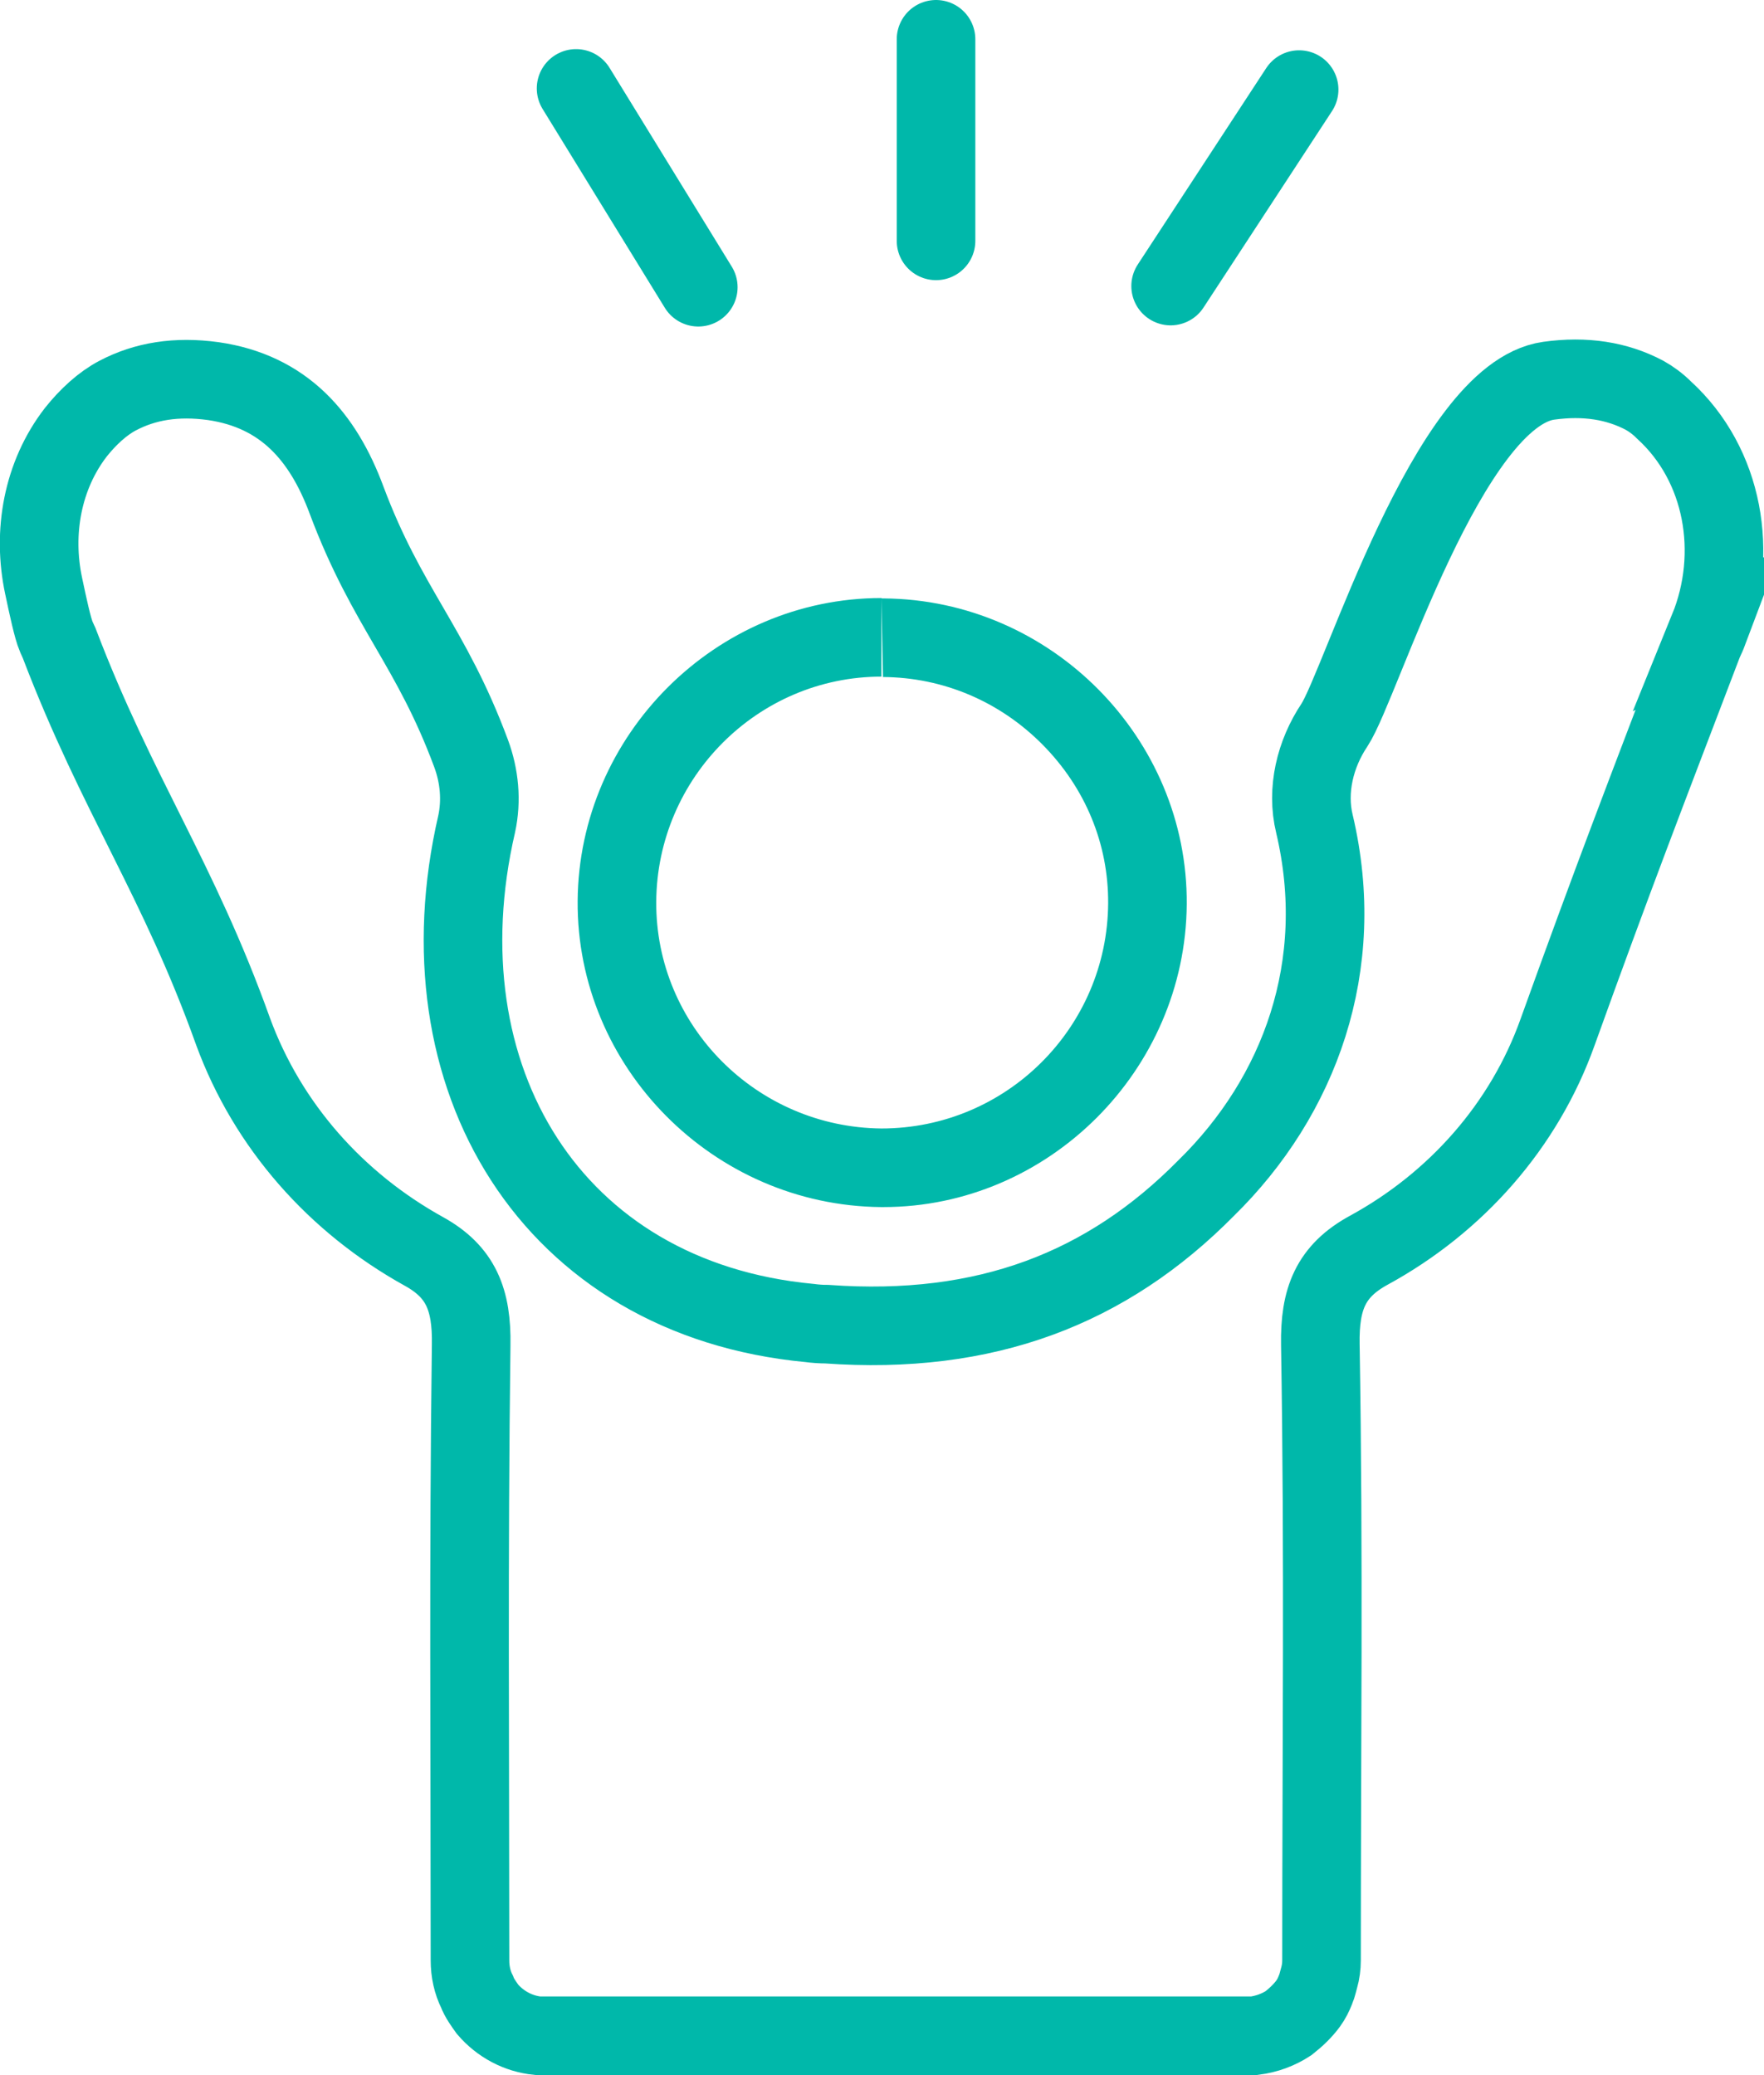
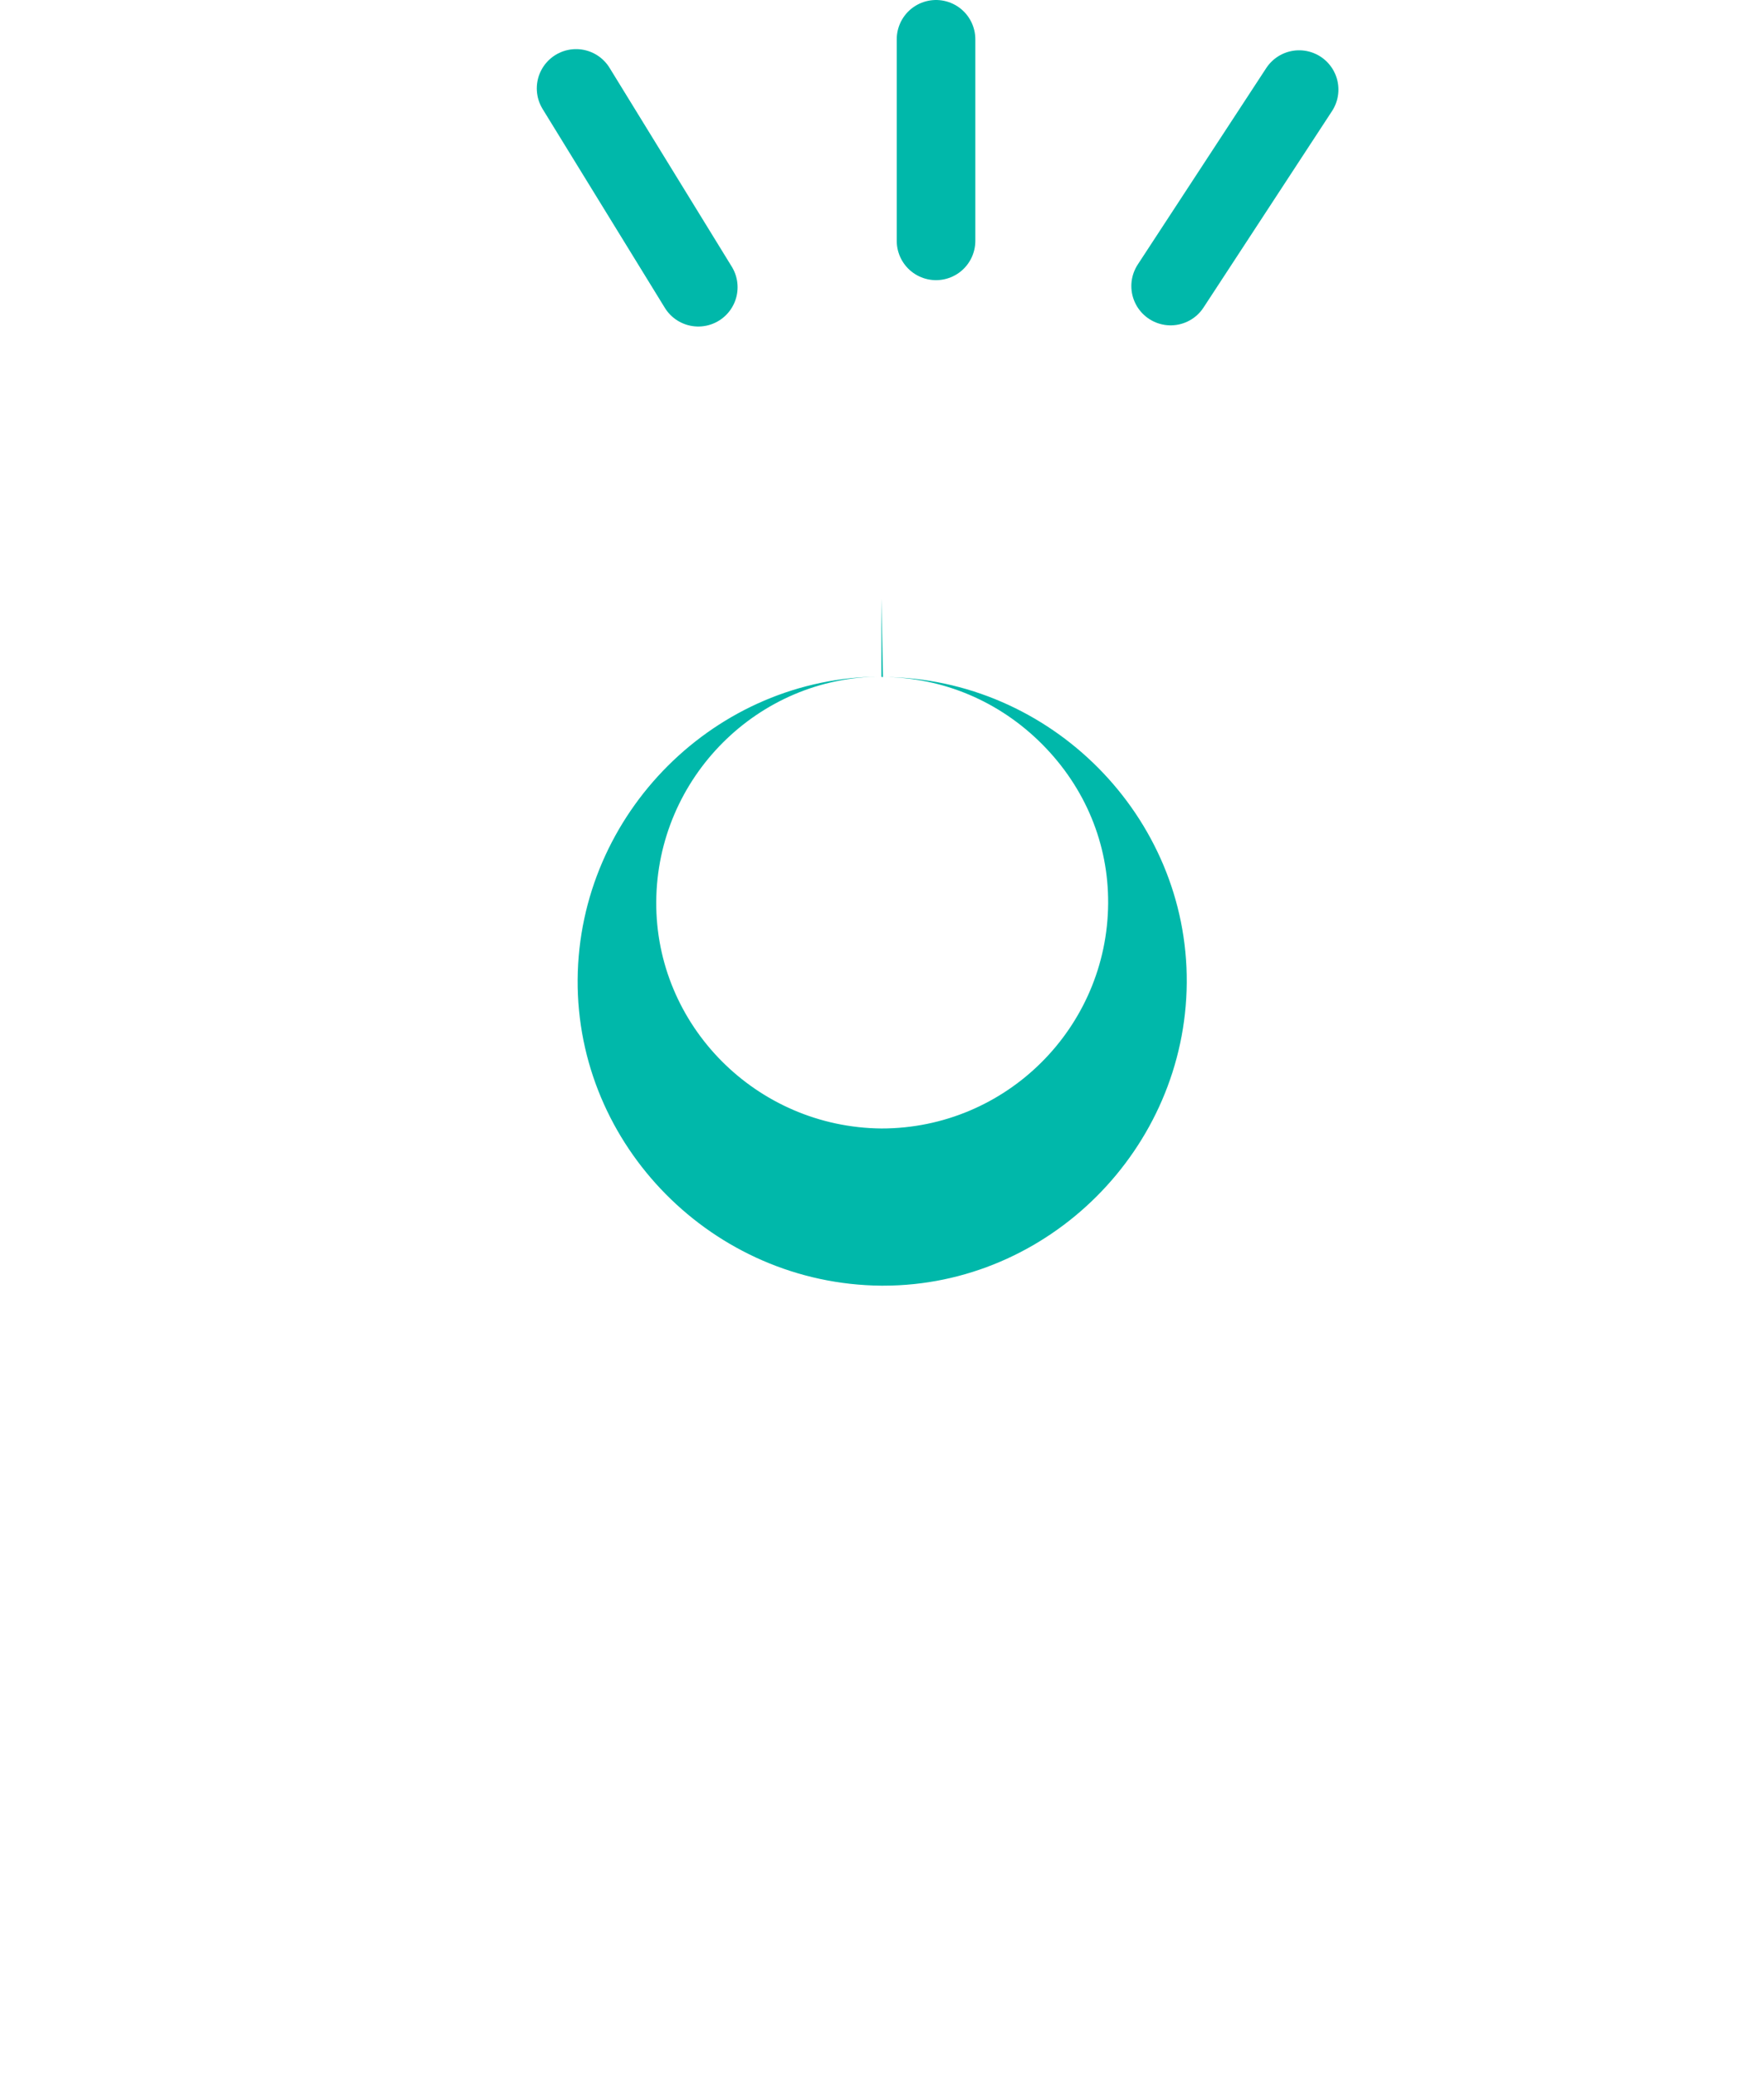
<svg xmlns="http://www.w3.org/2000/svg" id="_图层_2" data-name="图层 2" viewBox="0 0 44.89 52.81">
  <defs>
    <style>
      .cls-1 {
        stroke-linecap: round;
      }

      .cls-1, .cls-2 {
        fill: none;
        stroke: #00b8aa;
        stroke-miterlimit: 10;
        stroke-width: 2px;
      }

      .cls-3 {
        fill: #00b8aa;
      }
    </style>
  </defs>
  <g id="_图层_1-2" data-name="图层 1">
    <g>
      <g>
-         <path class="cls-2" d="m43.5,16c-.03.08-.06.14-.08.19-.03.06-.05.12-.08.18-1.48,3.88-2.29,5.97-3.7,9.89-.85,2.39-2.59,4.35-4.81,5.56-.97.53-1.25,1.24-1.23,2.4.09,5.49.03,10.18.03,15.67,0,.15-.02.3-.06.44-.03.1-.05.21-.09.3-.05.13-.11.25-.19.36-.14.19-.31.35-.5.5,0,0,0,0,0,0-.26.17-.56.28-.88.32-.04,0-.09,0-.15,0H13.89c-.07,0-.14,0-.2,0-.51-.05-.96-.3-1.28-.67-.1-.14-.21-.29-.27-.45-.12-.24-.18-.51-.18-.8,0-5.48-.04-10.17.03-15.66.02-1.15-.26-1.86-1.2-2.38-2.24-1.24-3.98-3.2-4.86-5.6-1.4-3.91-2.94-5.99-4.42-9.87-.03-.06-.05-.12-.08-.18-.09-.21-.21-.77-.32-1.29-.29-1.36-.03-2.81.82-3.91.31-.39.68-.73,1.06-.93.7-.37,1.5-.5,2.44-.37,1.79.26,2.79,1.41,3.39,3.03,1.03,2.75,2.15,3.7,3.17,6.45.21.57.27,1.19.14,1.79-1.49,6.44,1.89,12.08,8.47,12.7.15.02.3.03.44.03,4.05.29,7.13-.91,9.65-3.46,2.39-2.34,3.61-5.67,2.76-9.27-.21-.86.02-1.79.51-2.52.68-1.04,2.89-8.4,5.45-8.76.93-.13,1.74,0,2.44.37.16.09.33.21.5.38,1.52,1.39,1.91,3.65,1.13,5.57Z" />
-         <path class="cls-3" d="m22.43,15.23l.04,2c1.53.01,2.97.62,4.06,1.72,1.09,1.1,1.68,2.53,1.67,4.04-.02,3.16-2.59,5.73-5.77,5.73-3.18-.03-5.75-2.62-5.73-5.77.02-3.16,2.59-5.73,5.73-5.73v-2m0,0c-4.21,0-7.7,3.48-7.73,7.71-.03,4.23,3.45,7.75,7.72,7.79.02,0,.04,0,.06,0,4.2,0,7.69-3.48,7.72-7.71.03-4.23-3.46-7.75-7.71-7.78h-.05Z" />
+         <path class="cls-3" d="m22.43,15.23l.04,2c1.53.01,2.97.62,4.06,1.72,1.09,1.1,1.68,2.53,1.67,4.04-.02,3.16-2.59,5.73-5.77,5.73-3.18-.03-5.75-2.62-5.73-5.77.02-3.16,2.59-5.73,5.73-5.73m0,0c-4.21,0-7.7,3.48-7.73,7.71-.03,4.23,3.45,7.75,7.72,7.79.02,0,.04,0,.06,0,4.2,0,7.69-3.48,7.72-7.71.03-4.23-3.46-7.75-7.71-7.78h-.05Z" />
      </g>
      <line class="cls-1" x1="23.82" y1="6.13" x2="23.82" y2="1" />
      <line class="cls-1" x1="29.79" y1="7.28" x2="33.06" y2="2.28" />
      <line class="cls-1" x1="17.77" y1="7.31" x2="14.66" y2="2.25" />
    </g>
  </g>
</svg>